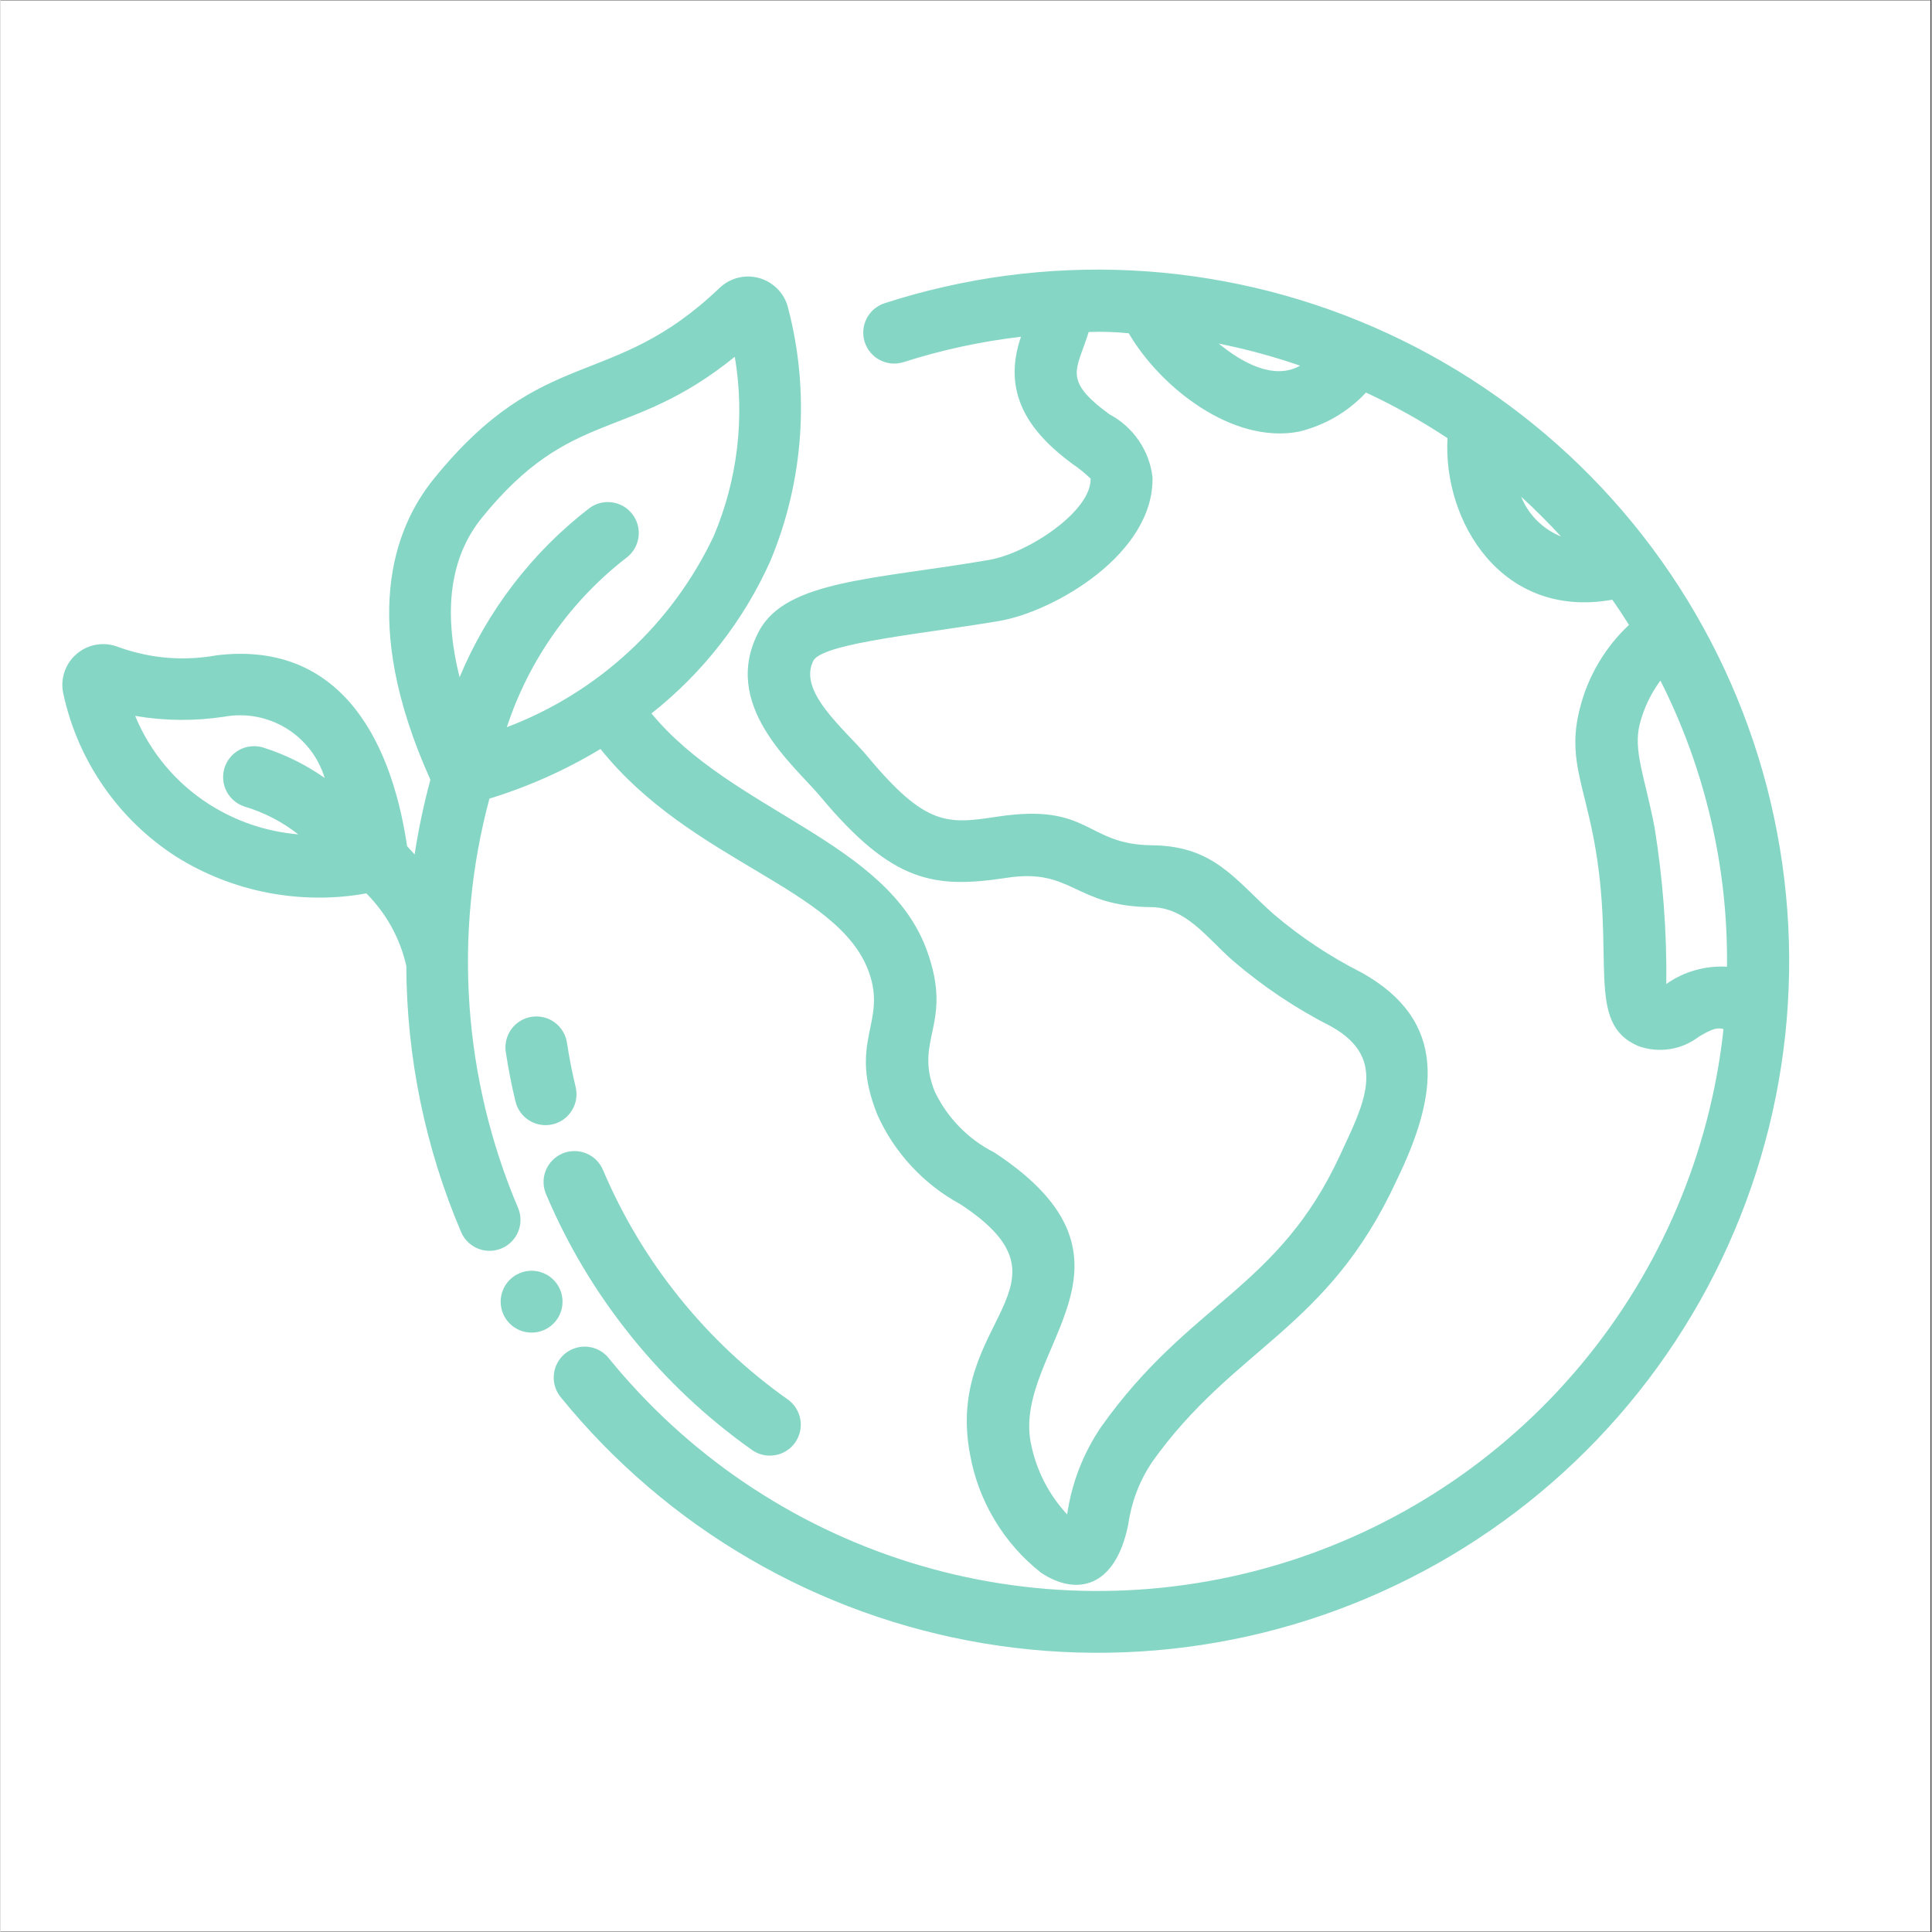
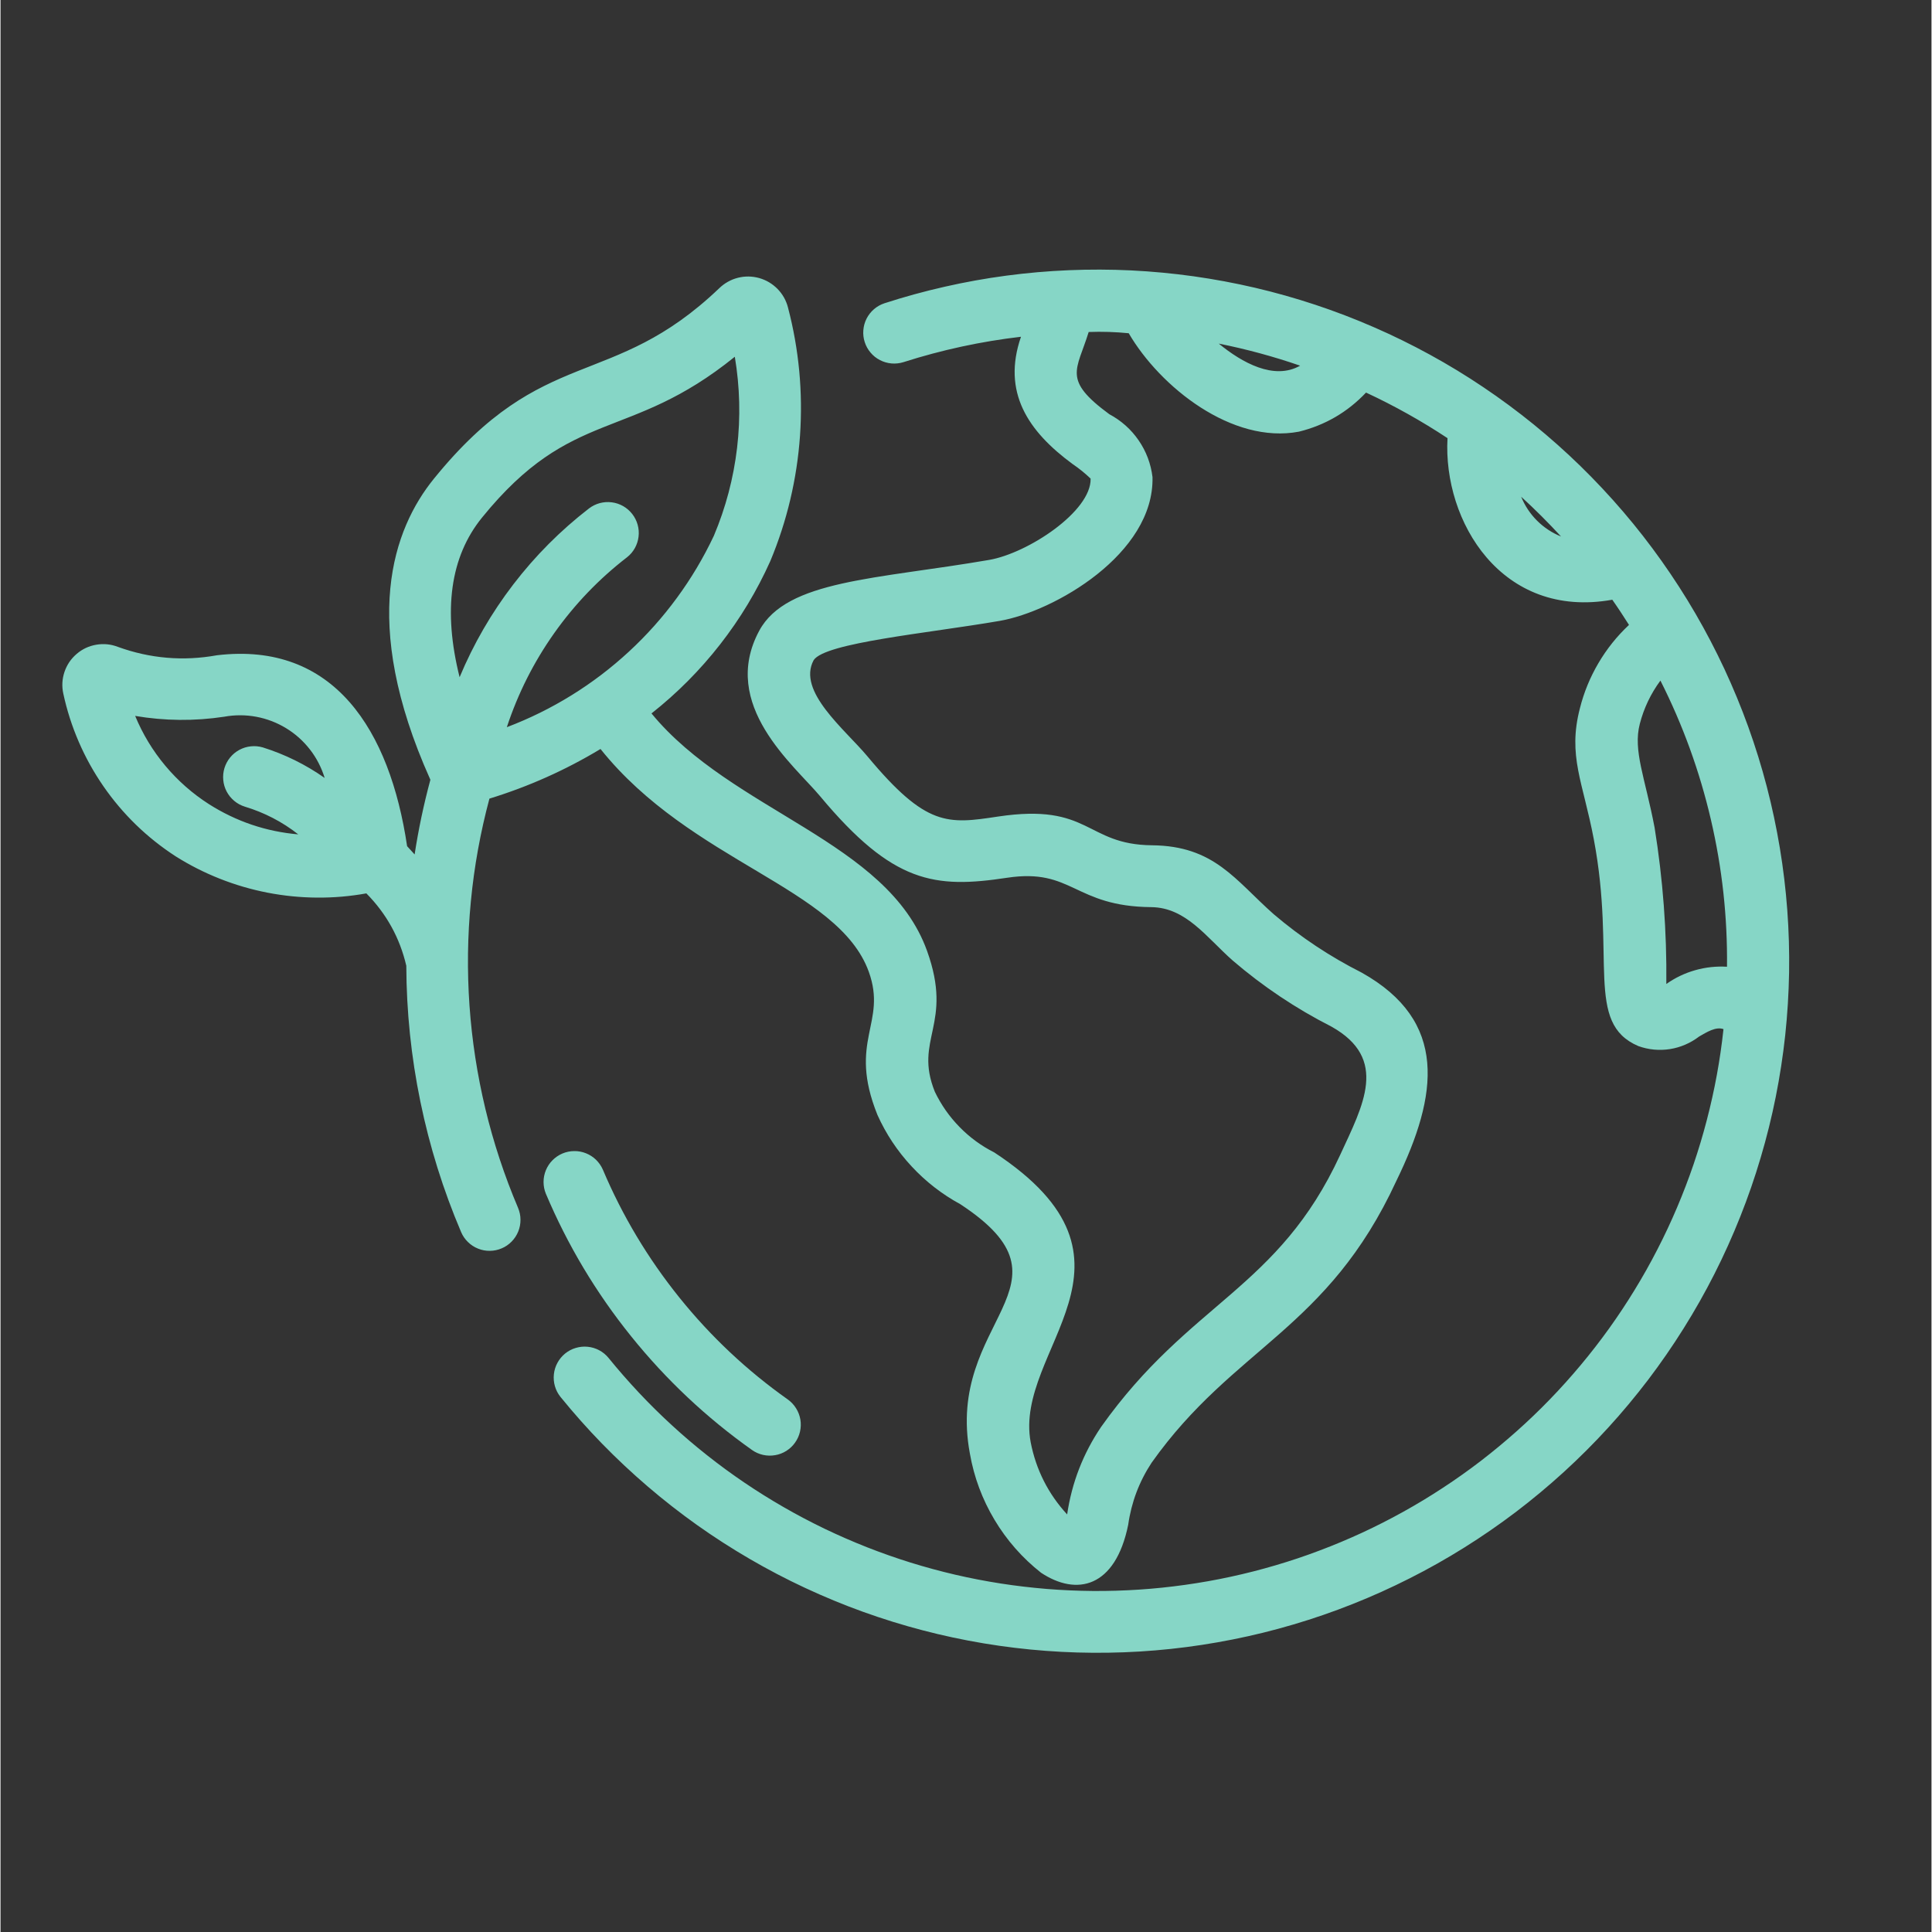
<svg xmlns="http://www.w3.org/2000/svg" width="300" viewBox="0 0 224.88 225" height="300" preserveAspectRatio="xMidYMid meet">
  <rect x="0" y="0" width="224.88" height="225" fill="#333333" stroke="none" />
  <defs>
    <clipPath id="6ef5037a0b">
-       <path d="M 0 0.059 L 224.762 0.059 L 224.762 224.938 L 0 224.938 Z M 0 0.059 " clip-rule="nonzero" />
-     </clipPath>
+       </clipPath>
  </defs>
  <g clip-path="url(#6ef5037a0b)">
-     <path fill="#ffffff" d="M 0 0.059 L 224.879 0.059 L 224.879 224.941 L 0 224.941 Z M 0 0.059 " fill-opacity="1" fill-rule="nonzero" />
-     <path fill="#ffffff" d="M 0 0.059 L 224.879 0.059 L 224.879 224.941 L 0 224.941 Z M 0 0.059 " fill-opacity="1" fill-rule="nonzero" />
-   </g>
+     </g>
  <path fill="#86d6c6" d="M 87.527 168.871 C 82.215 165.109 77.52 160.691 73.438 155.621 C 69.355 150.551 66.047 145.02 63.512 139.023 C 63.332 138.586 63.242 138.129 63.242 137.652 C 63.242 137.18 63.332 136.723 63.512 136.285 C 63.695 135.844 63.949 135.457 64.285 135.121 C 64.617 134.785 65.004 134.523 65.441 134.336 C 65.879 134.152 66.332 134.059 66.809 134.055 C 67.281 134.047 67.738 134.133 68.18 134.309 C 68.621 134.484 69.012 134.738 69.352 135.066 C 69.691 135.398 69.957 135.781 70.148 136.215 C 72.426 141.594 75.395 146.555 79.055 151.105 C 82.715 155.656 86.93 159.617 91.695 162.988 C 92.082 163.266 92.402 163.609 92.652 164.012 C 92.906 164.418 93.07 164.852 93.152 165.324 C 93.23 165.793 93.215 166.258 93.109 166.723 C 93.004 167.188 92.812 167.613 92.535 168.004 C 92.262 168.391 91.922 168.711 91.52 168.969 C 91.117 169.223 90.68 169.391 90.211 169.469 C 89.742 169.551 89.273 169.539 88.809 169.438 C 88.344 169.332 87.918 169.145 87.527 168.871 Z M 87.527 168.871 " fill-opacity="1" fill-rule="nonzero" />
-   <path fill="#86d6c6" d="M 59.977 128.293 C 59.516 126.395 59.137 124.445 58.84 122.492 C 58.773 122.02 58.797 121.555 58.914 121.094 C 59.031 120.633 59.23 120.211 59.512 119.828 C 59.797 119.445 60.141 119.133 60.551 118.887 C 60.957 118.645 61.395 118.484 61.867 118.414 C 62.336 118.344 62.801 118.363 63.262 118.477 C 63.727 118.59 64.148 118.785 64.531 119.066 C 64.914 119.348 65.23 119.691 65.48 120.098 C 65.727 120.504 65.891 120.941 65.965 121.41 C 66.23 123.16 66.57 124.902 66.98 126.594 C 67.09 127.059 67.109 127.527 67.035 127.996 C 66.961 128.469 66.797 128.906 66.547 129.312 C 66.301 129.719 65.98 130.062 65.598 130.344 C 65.211 130.625 64.789 130.82 64.324 130.934 C 63.859 131.047 63.395 131.066 62.922 130.992 C 62.453 130.918 62.012 130.758 61.605 130.512 C 61.199 130.262 60.852 129.945 60.57 129.562 C 60.289 129.18 60.09 128.754 59.977 128.293 Z M 59.977 128.293 " fill-opacity="1" fill-rule="nonzero" />
  <path fill="#86d6c6" d="M 102.938 35.32 C 102.488 35.469 102.082 35.699 101.723 36.008 C 101.363 36.32 101.074 36.688 100.859 37.109 C 100.645 37.535 100.52 37.984 100.484 38.457 C 100.445 38.93 100.5 39.395 100.648 39.848 C 100.793 40.297 101.02 40.707 101.328 41.066 C 101.633 41.43 102 41.723 102.422 41.938 C 102.844 42.156 103.293 42.285 103.766 42.328 C 104.238 42.367 104.703 42.316 105.156 42.176 C 109.621 40.75 114.184 39.762 118.844 39.219 C 116.617 45.668 119.652 50.219 124.855 54.043 C 125.602 54.547 126.301 55.113 126.953 55.738 C 127.047 59.551 119.648 64.426 115.137 65.207 C 102 67.473 91.555 67.531 88.363 73.449 C 83.699 82.102 92.441 89.121 95.449 92.727 C 103.941 102.906 108.797 103.5 117.23 102.223 C 124.875 101.07 124.996 105.566 134.02 105.645 C 138.066 105.691 140.434 109.152 143.5 111.863 C 147.027 114.887 150.859 117.453 155 119.559 C 161.703 123.312 158.68 128.711 156.02 134.492 C 148.785 150.172 138.523 151.594 128.176 166.176 C 126.082 169.273 124.762 172.672 124.219 176.371 C 122.012 173.969 120.598 171.168 119.973 167.969 C 117.941 157.102 135.152 146.965 115.73 134.211 C 114.219 133.449 112.871 132.461 111.688 131.25 C 110.504 130.043 109.547 128.672 108.812 127.148 C 106.32 120.965 111.004 119.344 107.902 110.734 C 103.293 97.926 85.23 94.543 75.812 83.086 C 78.801 80.727 81.465 78.047 83.805 75.047 C 86.145 72.047 88.094 68.812 89.652 65.34 C 90.621 63.016 91.398 60.629 91.977 58.18 C 92.555 55.73 92.934 53.25 93.109 50.738 C 93.281 48.23 93.254 45.719 93.02 43.215 C 92.781 40.707 92.348 38.238 91.707 35.805 C 91.656 35.602 91.59 35.402 91.512 35.211 C 91.434 35.016 91.344 34.828 91.242 34.645 C 91.137 34.465 91.023 34.289 90.898 34.121 C 90.773 33.957 90.637 33.797 90.492 33.648 C 90.344 33.5 90.188 33.359 90.023 33.23 C 89.859 33.102 89.688 32.984 89.508 32.875 C 89.328 32.77 89.145 32.676 88.953 32.594 C 88.758 32.512 88.562 32.441 88.363 32.383 C 88.16 32.328 87.957 32.285 87.75 32.254 C 87.543 32.223 87.336 32.207 87.125 32.203 C 86.918 32.203 86.707 32.211 86.5 32.234 C 86.293 32.262 86.09 32.297 85.887 32.348 C 85.684 32.398 85.484 32.465 85.289 32.539 C 85.098 32.617 84.906 32.707 84.723 32.809 C 84.543 32.91 84.367 33.02 84.199 33.145 C 84.031 33.27 83.871 33.406 83.719 33.551 C 71.125 45.594 63.305 39.93 50.48 55.742 C 45.738 61.578 41.816 72.387 50.016 90.703 L 50.062 90.812 C 49.289 93.676 48.676 96.578 48.227 99.508 C 47.934 99.18 47.648 98.863 47.352 98.547 C 45.348 85.07 38.859 74.684 25.207 76.312 C 21.277 77.02 17.43 76.695 13.672 75.336 C 12.859 75.02 12.02 74.938 11.156 75.082 C 10.293 75.23 9.531 75.586 8.867 76.156 C 8.203 76.723 7.73 77.422 7.449 78.25 C 7.172 79.082 7.125 79.922 7.312 80.777 C 7.727 82.707 8.328 84.582 9.113 86.395 C 9.895 88.207 10.852 89.926 11.973 91.551 C 13.094 93.176 14.363 94.676 15.781 96.055 C 17.199 97.43 18.738 98.652 20.395 99.727 C 22.031 100.758 23.75 101.629 25.551 102.34 C 27.348 103.051 29.199 103.59 31.098 103.961 C 32.996 104.328 34.914 104.52 36.848 104.535 C 38.781 104.551 40.703 104.387 42.605 104.043 C 44.949 106.414 46.5 109.223 47.258 112.473 C 47.277 117.805 47.824 123.078 48.898 128.301 C 49.973 133.523 51.555 138.59 53.645 143.496 C 53.832 143.934 54.098 144.316 54.438 144.648 C 54.781 144.984 55.172 145.238 55.613 145.414 C 56.059 145.594 56.516 145.68 56.992 145.672 C 57.469 145.668 57.926 145.57 58.367 145.383 C 58.805 145.199 59.191 144.934 59.523 144.594 C 59.859 144.254 60.113 143.863 60.293 143.422 C 60.473 142.977 60.559 142.52 60.555 142.043 C 60.555 141.566 60.457 141.109 60.273 140.668 C 58.684 136.926 57.414 133.078 56.465 129.129 C 55.52 125.176 54.902 121.172 54.617 117.117 C 54.332 113.062 54.387 109.012 54.777 104.965 C 55.164 100.918 55.887 96.934 56.938 93.008 C 61.488 91.609 65.801 89.684 69.875 87.227 C 80.426 100.426 97.586 103.363 101.121 113.176 C 103.289 119.199 98.637 121.176 102.125 129.84 C 103.121 132.055 104.445 134.051 106.098 135.828 C 107.75 137.609 109.641 139.078 111.773 140.238 C 126.203 149.703 109.957 153.652 112.895 169.297 C 113.375 172.039 114.332 174.605 115.758 176.992 C 117.188 179.383 118.996 181.438 121.18 183.16 C 125.328 185.914 129.832 184.918 131.328 177.582 C 131.695 174.969 132.605 172.555 134.055 170.348 C 143.656 156.816 154.527 154.922 162.566 137.512 C 167.453 127.484 168.594 118.91 158.52 113.27 C 154.836 111.41 151.422 109.145 148.277 106.469 C 143.781 102.492 141.371 98.504 134.086 98.441 C 126.32 98.359 126.938 93.477 116.152 95.098 C 110.309 95.984 107.812 96.309 100.984 88.109 C 98.34 84.938 92.734 80.52 94.699 76.879 C 96.051 74.84 107.957 73.758 116.359 72.309 C 122.688 71.219 134.379 64.504 134.16 55.559 C 134.066 54.793 133.887 54.047 133.613 53.32 C 133.34 52.598 132.984 51.918 132.543 51.281 C 132.105 50.641 131.598 50.066 131.02 49.551 C 130.441 49.039 129.812 48.602 129.129 48.238 C 123.629 44.191 125.344 43.16 126.727 38.664 C 128.281 38.605 129.836 38.656 131.391 38.809 C 135.043 45.07 143.438 51.754 151.219 50.27 C 154.266 49.516 156.867 48 159.027 45.719 C 162.324 47.254 165.484 49.023 168.516 51.027 C 167.969 60.715 174.836 72.156 187.707 69.844 C 188.383 70.801 189.02 71.785 189.652 72.777 C 188.25 74.09 187.066 75.57 186.094 77.223 C 185.121 78.875 184.402 80.629 183.934 82.488 C 182.496 88.043 184.293 91.07 185.551 97.723 C 188.168 111.523 184.465 119.148 190.746 121.828 C 191.336 122.039 191.941 122.176 192.562 122.234 C 193.188 122.293 193.805 122.273 194.426 122.176 C 195.043 122.078 195.637 121.906 196.211 121.656 C 196.785 121.41 197.32 121.094 197.816 120.715 C 198.684 120.223 199.75 119.527 200.656 119.852 C 200.465 121.637 200.207 123.418 199.883 125.184 C 199.559 126.953 199.168 128.707 198.715 130.445 C 198.262 132.188 197.746 133.906 197.168 135.609 C 196.586 137.309 195.945 138.988 195.242 140.641 C 194.539 142.297 193.777 143.922 192.953 145.52 C 192.133 147.121 191.25 148.688 190.312 150.219 C 189.375 151.754 188.383 153.25 187.336 154.711 C 186.285 156.172 185.188 157.59 184.035 158.969 C 182.879 160.352 181.68 161.688 180.43 162.977 C 179.18 164.27 177.883 165.512 176.539 166.707 C 175.195 167.902 173.812 169.047 172.387 170.145 C 170.961 171.238 169.496 172.277 167.992 173.262 C 166.488 174.25 164.953 175.18 163.383 176.051 C 161.809 176.926 160.207 177.742 158.578 178.496 C 156.945 179.25 155.289 179.945 153.605 180.578 C 151.926 181.215 150.223 181.785 148.496 182.293 C 146.773 182.801 145.031 183.246 143.277 183.625 C 141.52 184.008 139.75 184.32 137.969 184.57 C 136.191 184.82 134.402 185.008 132.609 185.125 C 130.816 185.242 129.02 185.297 127.223 185.285 C 125.426 185.27 123.629 185.191 121.84 185.047 C 120.047 184.898 118.262 184.691 116.484 184.414 C 114.711 184.137 112.945 183.797 111.195 183.391 C 109.445 182.984 107.711 182.512 105.992 181.98 C 104.277 181.445 102.582 180.848 100.91 180.191 C 99.238 179.531 97.59 178.812 95.969 178.035 C 94.352 177.254 92.762 176.418 91.203 175.52 C 89.645 174.625 88.121 173.672 86.633 172.664 C 85.145 171.656 83.695 170.594 82.285 169.477 C 80.875 168.363 79.508 167.199 78.184 165.98 C 76.859 164.766 75.582 163.504 74.352 162.195 C 73.121 160.883 71.938 159.531 70.805 158.137 C 70.504 157.77 70.141 157.473 69.723 157.25 C 69.305 157.027 68.855 156.891 68.383 156.844 C 67.91 156.797 67.445 156.844 66.992 156.98 C 66.535 157.113 66.125 157.332 65.754 157.633 C 65.387 157.934 65.09 158.289 64.863 158.707 C 64.633 159.125 64.496 159.57 64.445 160.043 C 64.395 160.516 64.434 160.98 64.566 161.438 C 64.699 161.895 64.914 162.309 65.211 162.68 C 66.742 164.566 68.355 166.383 70.051 168.125 C 71.75 169.867 73.52 171.527 75.367 173.109 C 77.211 174.691 79.129 176.188 81.109 177.598 C 83.09 179.004 85.133 180.32 87.234 181.543 C 89.336 182.766 91.488 183.895 93.691 184.922 C 95.895 185.949 98.141 186.879 100.426 187.703 C 102.715 188.527 105.035 189.25 107.387 189.863 C 109.738 190.48 112.113 190.988 114.512 191.387 C 116.91 191.785 119.32 192.078 121.746 192.258 C 124.172 192.441 126.598 192.512 129.031 192.473 C 131.461 192.438 133.887 192.289 136.305 192.031 C 138.723 191.773 141.121 191.406 143.508 190.93 C 145.891 190.457 148.25 189.875 150.582 189.184 C 152.914 188.496 155.211 187.703 157.469 186.805 C 159.73 185.91 161.945 184.91 164.113 183.812 C 166.285 182.719 168.402 181.523 170.461 180.234 C 172.523 178.945 174.523 177.566 176.461 176.098 C 178.398 174.625 180.262 173.07 182.059 171.434 C 183.855 169.793 185.574 168.078 187.215 166.281 C 188.855 164.488 190.41 162.621 191.883 160.688 C 193.352 158.75 194.734 156.754 196.023 154.691 C 197.316 152.629 198.512 150.516 199.609 148.348 C 200.707 146.18 201.707 143.965 202.605 141.703 C 203.504 139.445 204.301 137.148 204.988 134.816 C 205.68 132.488 206.266 130.129 206.742 127.746 C 207.219 125.359 207.586 122.961 207.848 120.543 C 208.105 118.125 208.254 115.699 208.297 113.27 C 208.336 110.836 208.266 108.41 208.086 105.984 C 207.906 103.559 207.617 101.148 207.219 98.75 C 206.82 96.352 206.316 93.977 205.703 91.621 C 205.09 89.27 204.371 86.949 203.547 84.66 C 202.723 82.375 201.797 80.129 200.77 77.922 C 199.742 75.719 198.617 73.566 197.398 71.465 C 196.176 69.363 194.859 67.32 193.453 65.336 C 192.047 63.352 190.555 61.438 188.973 59.59 C 187.391 57.742 185.73 55.969 183.992 54.273 C 182.25 52.574 180.434 50.961 178.547 49.426 C 176.66 47.895 174.707 46.449 172.691 45.094 C 170.672 43.734 168.598 42.473 166.465 41.305 C 164.332 40.137 162.152 39.066 159.922 38.098 C 157.691 37.125 155.422 36.258 153.117 35.492 C 150.809 34.727 148.469 34.066 146.102 33.512 C 143.734 32.961 141.348 32.516 138.938 32.176 C 136.531 31.84 134.113 31.613 131.684 31.492 C 129.254 31.375 126.828 31.367 124.398 31.469 C 121.969 31.57 119.547 31.781 117.137 32.102 C 114.727 32.422 112.336 32.852 109.965 33.391 C 107.594 33.926 105.25 34.57 102.938 35.32 Z M 56.074 60.281 C 66.602 47.309 73.152 51.551 85.516 41.547 C 86.105 45.066 86.195 48.602 85.781 52.148 C 85.363 55.695 84.461 59.113 83.074 62.402 C 81.871 64.949 80.441 67.355 78.777 69.621 C 77.113 71.891 75.25 73.98 73.184 75.887 C 71.117 77.797 68.891 79.492 66.496 80.973 C 64.105 82.453 61.594 83.691 58.965 84.688 C 60.258 80.766 62.094 77.117 64.48 73.742 C 66.867 70.371 69.695 67.422 72.965 64.898 C 73.34 64.605 73.641 64.25 73.875 63.832 C 74.105 63.418 74.25 62.973 74.305 62.504 C 74.363 62.031 74.328 61.566 74.199 61.105 C 74.07 60.648 73.863 60.234 73.57 59.859 C 73.277 59.484 72.922 59.176 72.512 58.941 C 72.098 58.707 71.656 58.559 71.184 58.5 C 70.711 58.438 70.246 58.473 69.785 58.594 C 69.328 58.719 68.91 58.926 68.531 59.215 C 65.211 61.781 62.273 64.73 59.719 68.062 C 57.164 71.395 55.082 74.996 53.465 78.867 C 51.52 71.102 52.363 64.855 56.074 60.281 Z M 15.68 83.375 C 19.133 83.961 22.59 83.992 26.051 83.469 C 26.664 83.355 27.285 83.301 27.914 83.301 C 28.539 83.301 29.16 83.359 29.777 83.473 C 30.391 83.586 30.992 83.758 31.578 83.98 C 32.164 84.203 32.723 84.48 33.258 84.805 C 33.793 85.129 34.293 85.5 34.762 85.918 C 35.227 86.336 35.652 86.793 36.035 87.285 C 36.422 87.781 36.758 88.309 37.043 88.863 C 37.332 89.418 37.566 89.996 37.75 90.598 C 35.531 89.039 33.133 87.855 30.547 87.043 C 30.09 86.91 29.629 86.867 29.156 86.918 C 28.68 86.965 28.234 87.105 27.816 87.328 C 27.398 87.555 27.039 87.852 26.738 88.219 C 26.438 88.586 26.219 89 26.078 89.453 C 25.941 89.91 25.895 90.371 25.941 90.844 C 25.984 91.32 26.117 91.766 26.34 92.188 C 26.562 92.605 26.855 92.969 27.223 93.273 C 27.586 93.578 27.996 93.801 28.449 93.941 C 30.727 94.629 32.805 95.703 34.676 97.172 C 30.926 96.844 27.461 95.672 24.281 93.656 C 22.355 92.422 20.66 90.93 19.191 89.176 C 17.723 87.422 16.555 85.488 15.68 83.375 Z M 141.875 40.016 C 145.094 40.66 148.25 41.516 151.352 42.586 C 148.309 44.316 144.586 42.234 141.875 40.016 Z M 177.094 57.848 C 178.711 59.324 180.258 60.871 181.738 62.48 C 180.684 62.055 179.754 61.438 178.945 60.637 C 178.141 59.832 177.523 58.902 177.094 57.848 Z M 194 114.594 C 194.062 108.48 193.605 102.41 192.633 96.379 C 191.52 90.539 190.102 87.426 190.91 84.301 C 191.387 82.465 192.188 80.785 193.312 79.262 C 195.922 84.422 197.879 89.824 199.191 95.457 C 200.504 101.094 201.129 106.801 201.066 112.586 C 199.809 112.512 198.574 112.645 197.363 112.988 C 196.152 113.332 195.031 113.867 194 114.594 Z M 194 114.594 " fill-opacity="1" fill-rule="nonzero" />
-   <path fill="#86d6c6" d="M 65.453 151.594 C 65.453 152.07 65.363 152.531 65.18 152.973 C 64.996 153.414 64.738 153.805 64.398 154.141 C 64.062 154.48 63.672 154.738 63.23 154.922 C 62.789 155.105 62.328 155.195 61.852 155.195 C 61.371 155.195 60.914 155.105 60.473 154.922 C 60.031 154.738 59.641 154.48 59.301 154.141 C 58.965 153.805 58.703 153.414 58.52 152.973 C 58.34 152.531 58.246 152.07 58.246 151.594 C 58.246 151.117 58.34 150.656 58.52 150.215 C 58.703 149.773 58.965 149.383 59.301 149.047 C 59.641 148.707 60.031 148.445 60.473 148.266 C 60.914 148.082 61.371 147.988 61.852 147.988 C 62.328 147.988 62.789 148.082 63.23 148.266 C 63.672 148.445 64.062 148.707 64.398 149.047 C 64.738 149.383 64.996 149.773 65.18 150.215 C 65.363 150.656 65.453 151.117 65.453 151.594 Z M 65.453 151.594 " fill-opacity="1" fill-rule="nonzero" />
</svg>